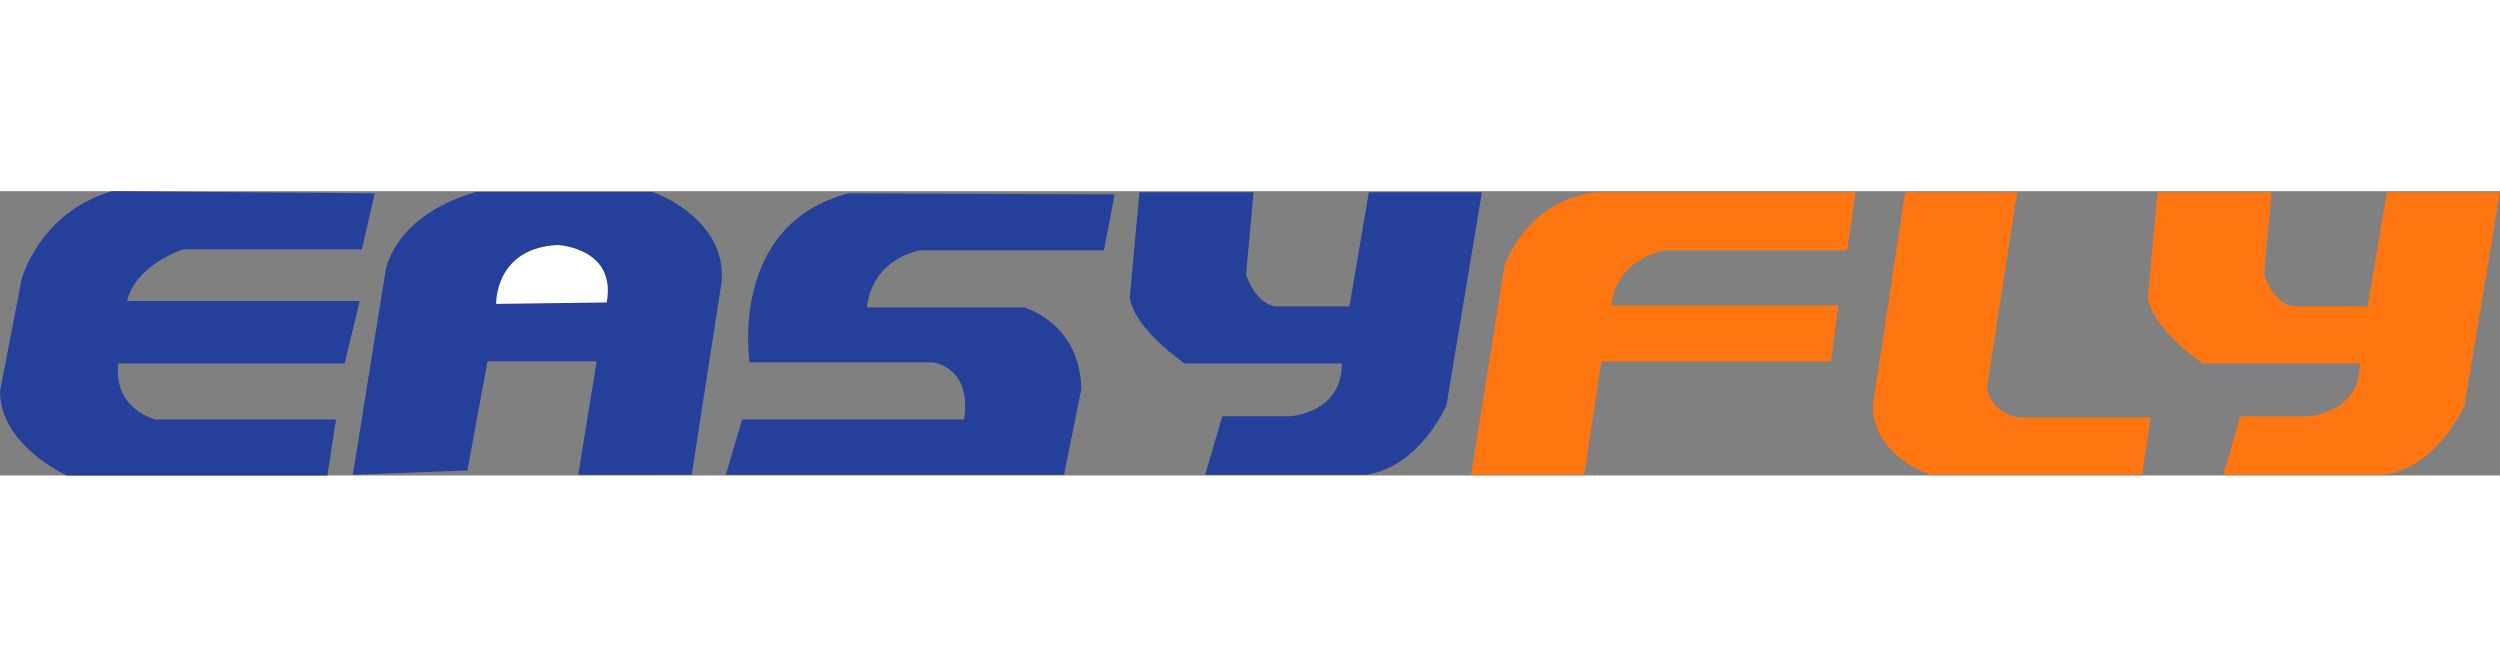
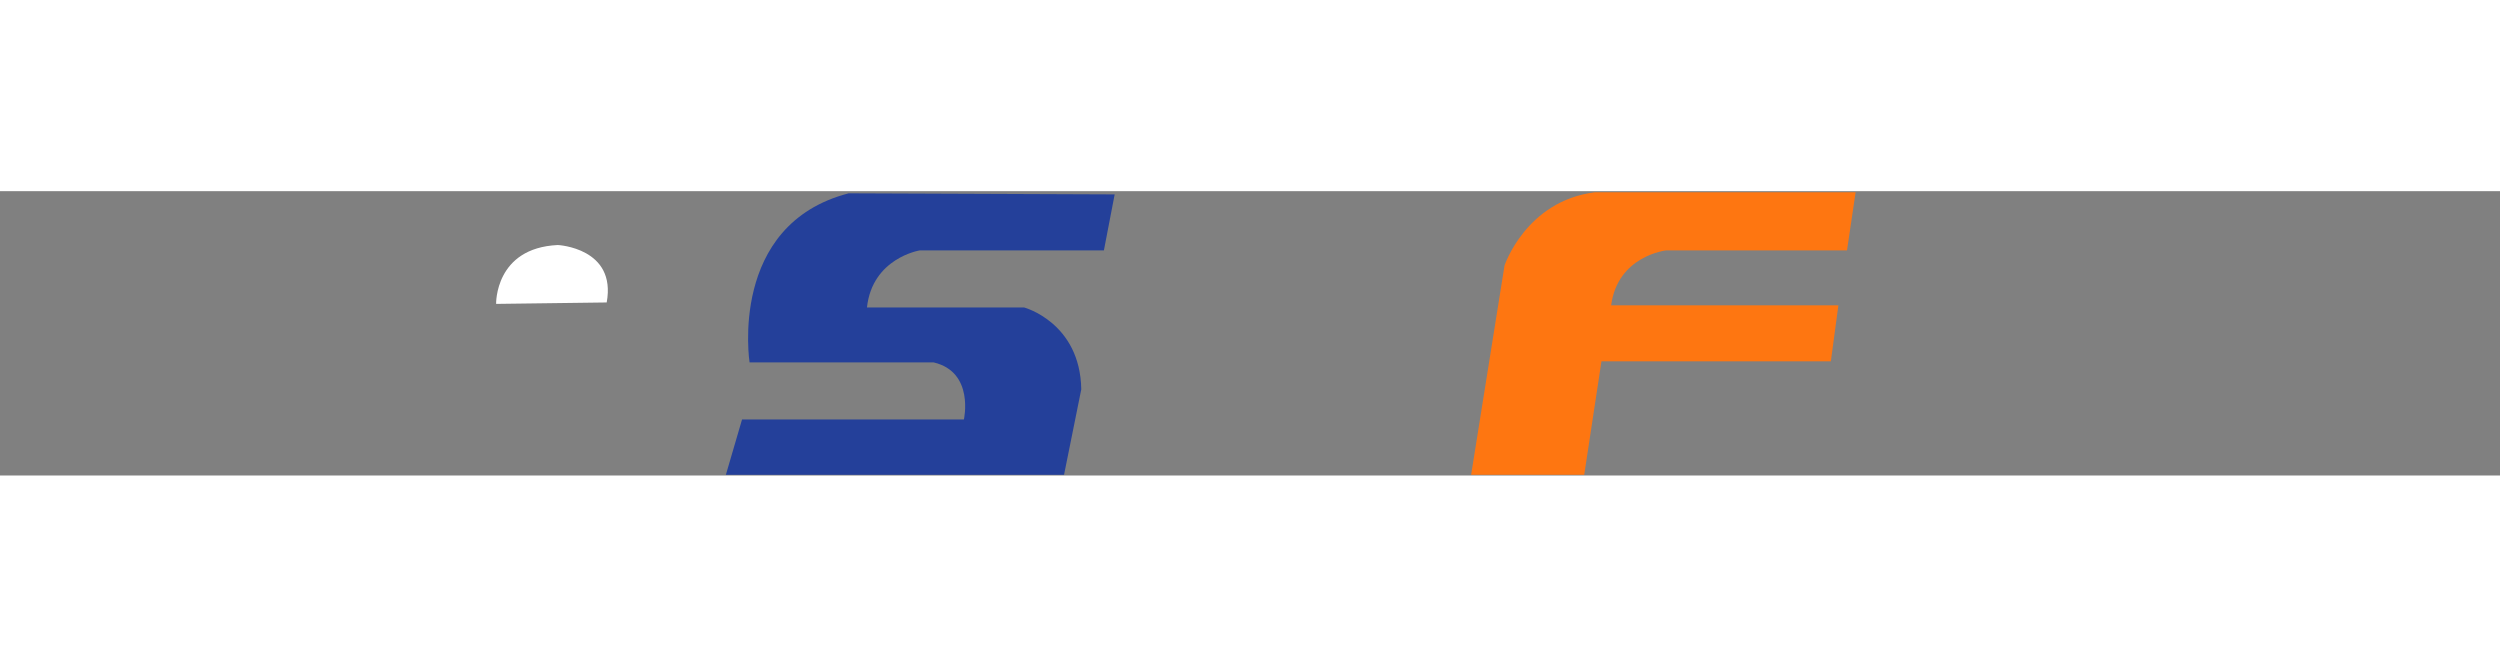
<svg xmlns="http://www.w3.org/2000/svg" version="1.1" id="Layer_1" width="300" height="80" viewBox="0 0 290.166 33" overflow="visible" enable-background="new 0 0 290.166 33" xml:space="preserve">
  <rect x="0" y="0" width="290.166" height="33" fill="#808080" stroke="none" />
  <g>
-     <path fill="#24409A" d="M43.5,0.25L42,6.75H21.25c0,0-5.5,1.75-6.5,6h27L40,20H13.75c0,0-1,4.75,4.25,6.5h21L38,33H7.75 c0,0-7.75-3.5-7.75-9.75l2.5-13c0,0,2-7.75,10.5-10.25L43.5,0.25z" />
-     <path fill="#24409A" d="M40.948,32.916L44.75,9.25c0,0,0.833-6.334,10.5-9.167h20.5c0,0,8.667,3,8,10.5l-3.469,22.333H67.114 L69.25,19.75H56.583L54.25,32.416L40.948,32.916z" />
    <path fill="#FFFFFF" d="M57.583,13.083c0,0-0.167-6.499,7.167-6.833c0,0,6.834,0.332,5.667,6.666L57.583,13.083z" />
    <path fill="#24409A" d="M129.375,0.375l-1.25,6.5H106.75c0,0-5.5,0.875-6.125,6.625h18.25c0,0,6.5,1.75,6.625,9.5l-2,9.916H84.25 l1.875-6.416h25.75c0,0,1.25-5.5-3.5-6.625H87c0,0-2.5-16,11.5-19.625L129.375,0.375z" />
-     <path fill="#24409A" d="M158.875,0.125H172l-4.125,24.75c0,0-3.127,7.207-9.376,8.041h-18.624l2-6.791h7.75 c0,0,6.125-0.25,6.125-6.125H137.5c0,0-5.75-3.875-6.375-7.625l1.125-12.25h13.25l-0.875,9.5c0,0,0.875,3.25,3.375,3.75h8.625 L158.875,0.125z" />
-     <path fill="#FE7611" d="M277.041,0.125h13.125l-4.125,24.75c0,0-3.127,7.207-9.375,8.041h-18.625l2-6.791h7.75 c0,0,6.125-0.25,6.125-6.125h-18.25c0,0-5.75-3.875-6.375-7.625l1.125-12.25h13.25l-0.875,9.5c0,0,0.875,3.25,3.375,3.75h8.625 L277.041,0.125z" />
    <path fill="#FE7611" d="M170.749,32.916l3.876-24.291c0,0,2.5-7.5,10.5-8.5h30.25l-1,6.75h-21c0,0-5.625,0.625-6.375,6.375h26.375 l-0.875,6.5h-26.625l-1.999,13.166H170.749z" />
-     <path fill="#FE7611" d="M221.125,0.125h13l-3.5,22.625c0,0,0.25,3,3.75,3.5h15.25l-0.999,6.666h-24.627 c0,0-6.624-2.166-6.624-8.041L221.125,0.125z" />
  </g>
</svg>